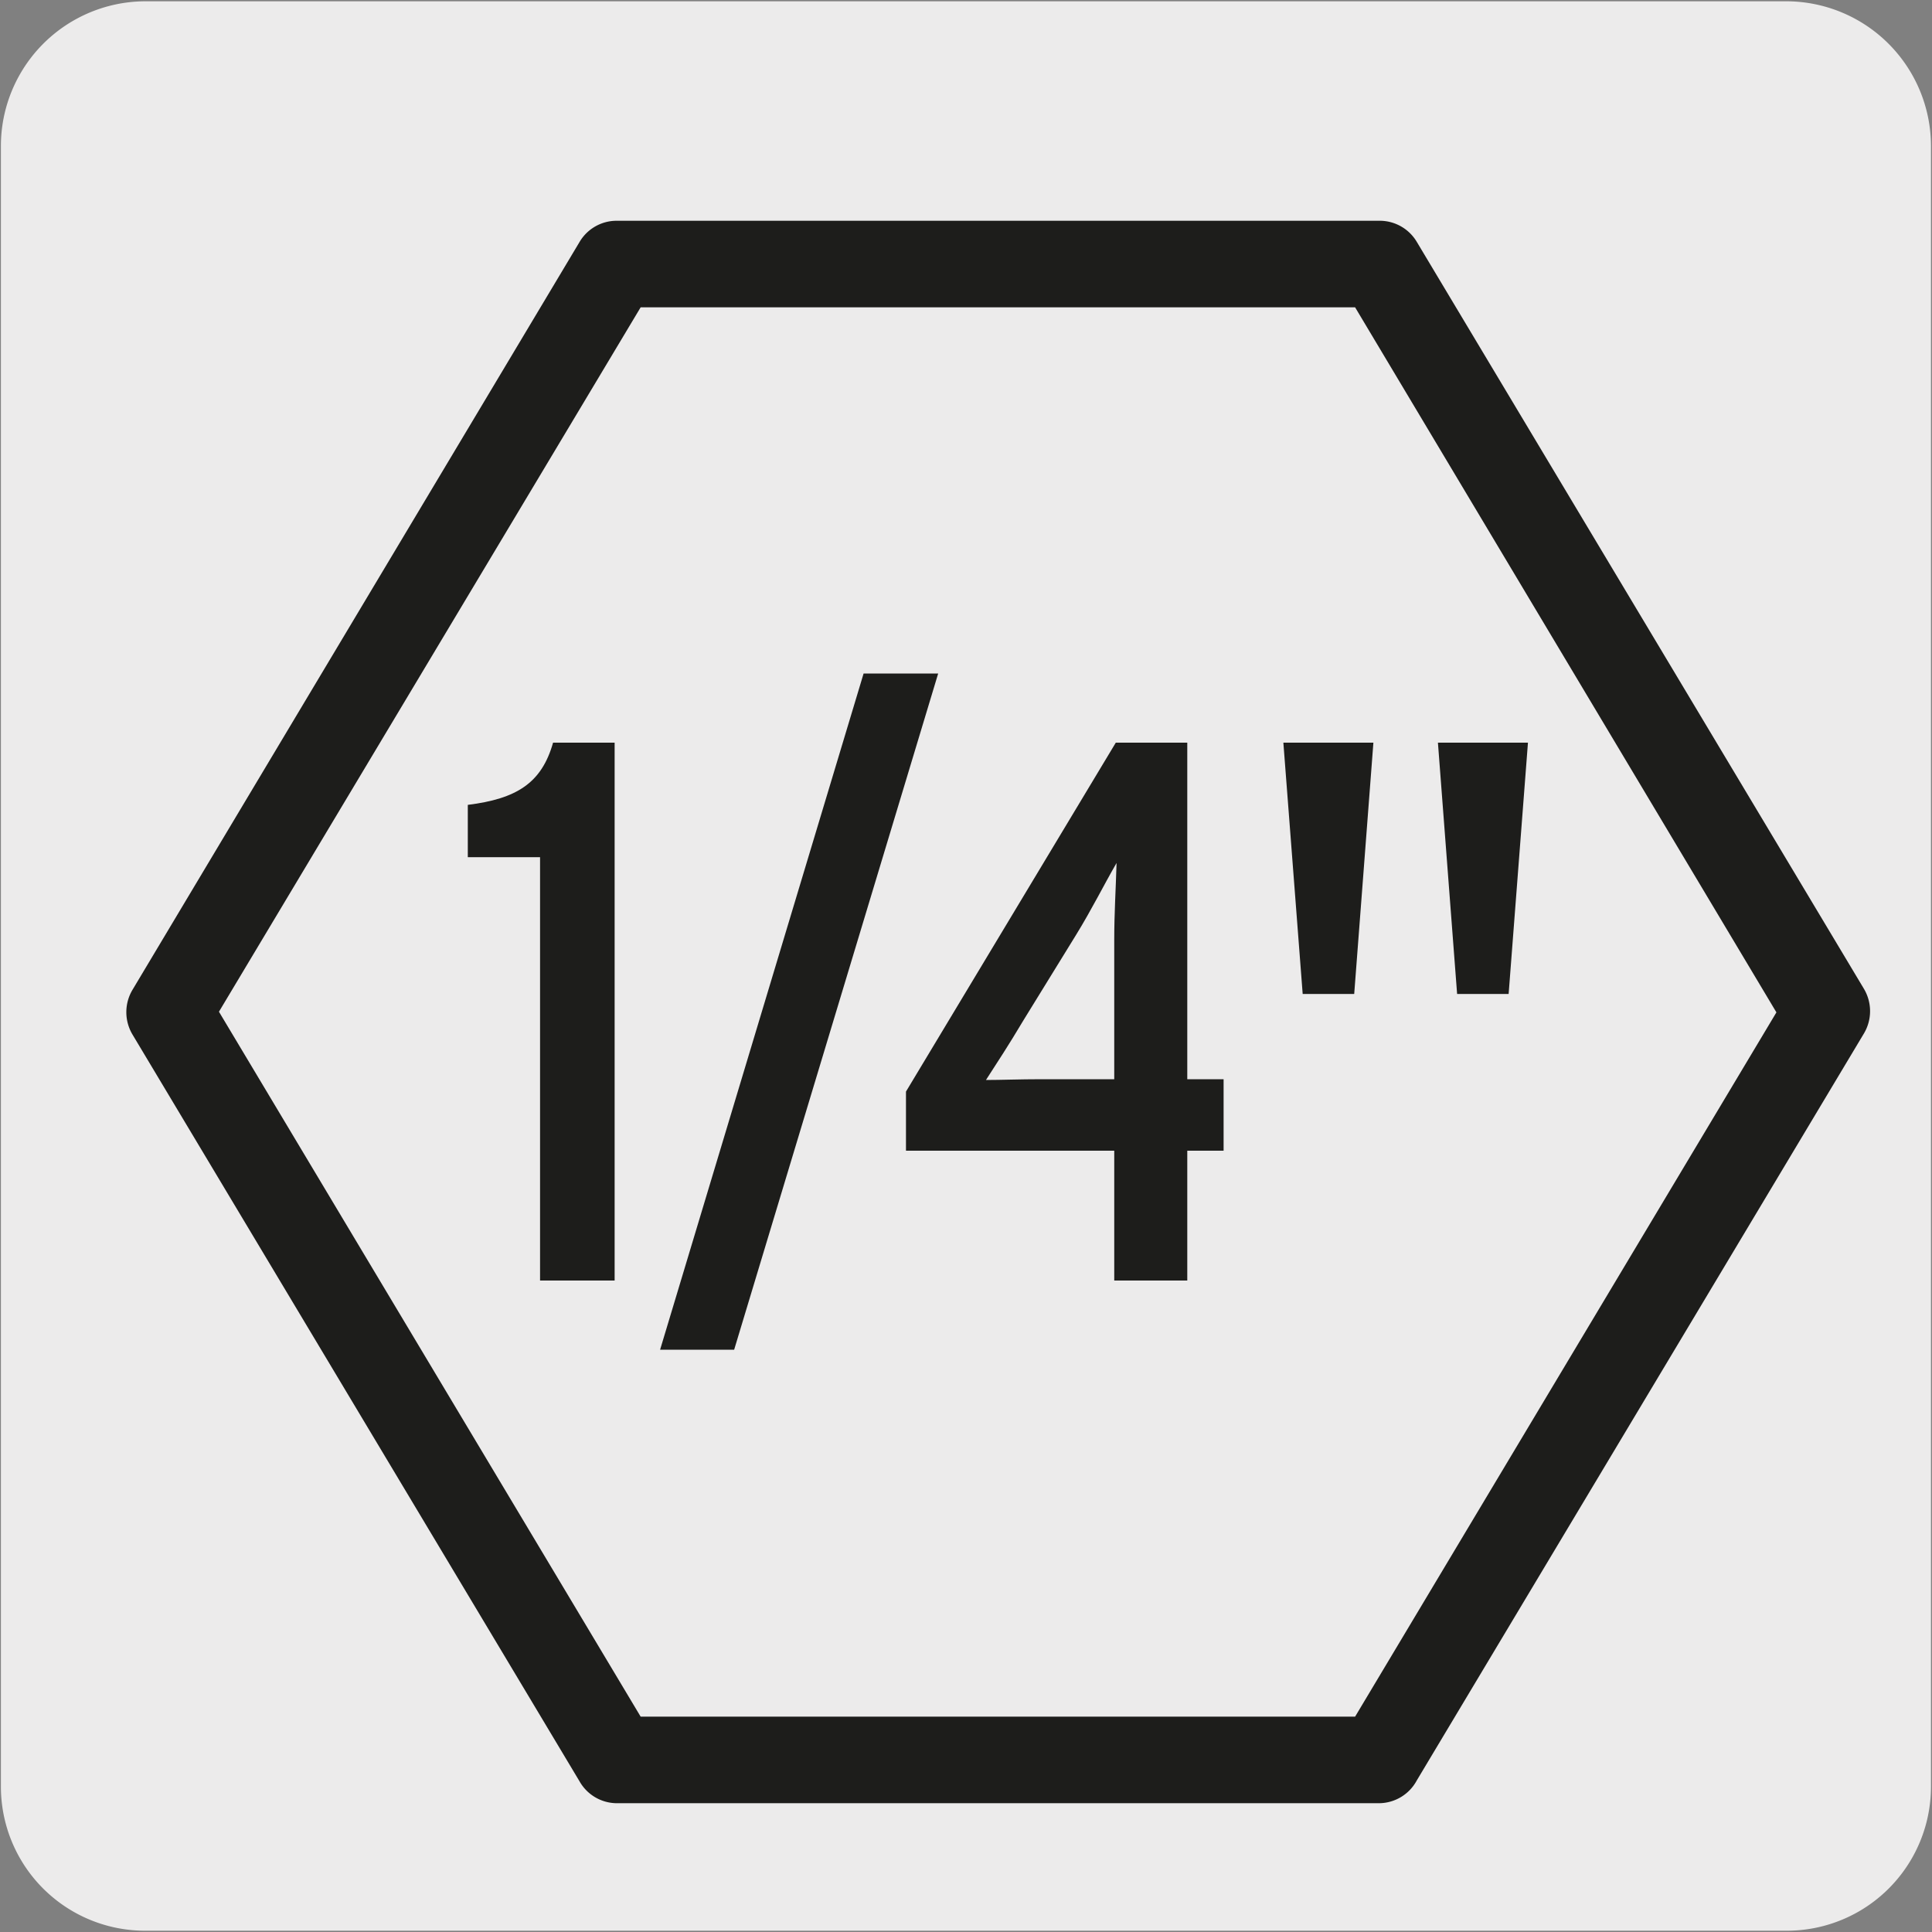
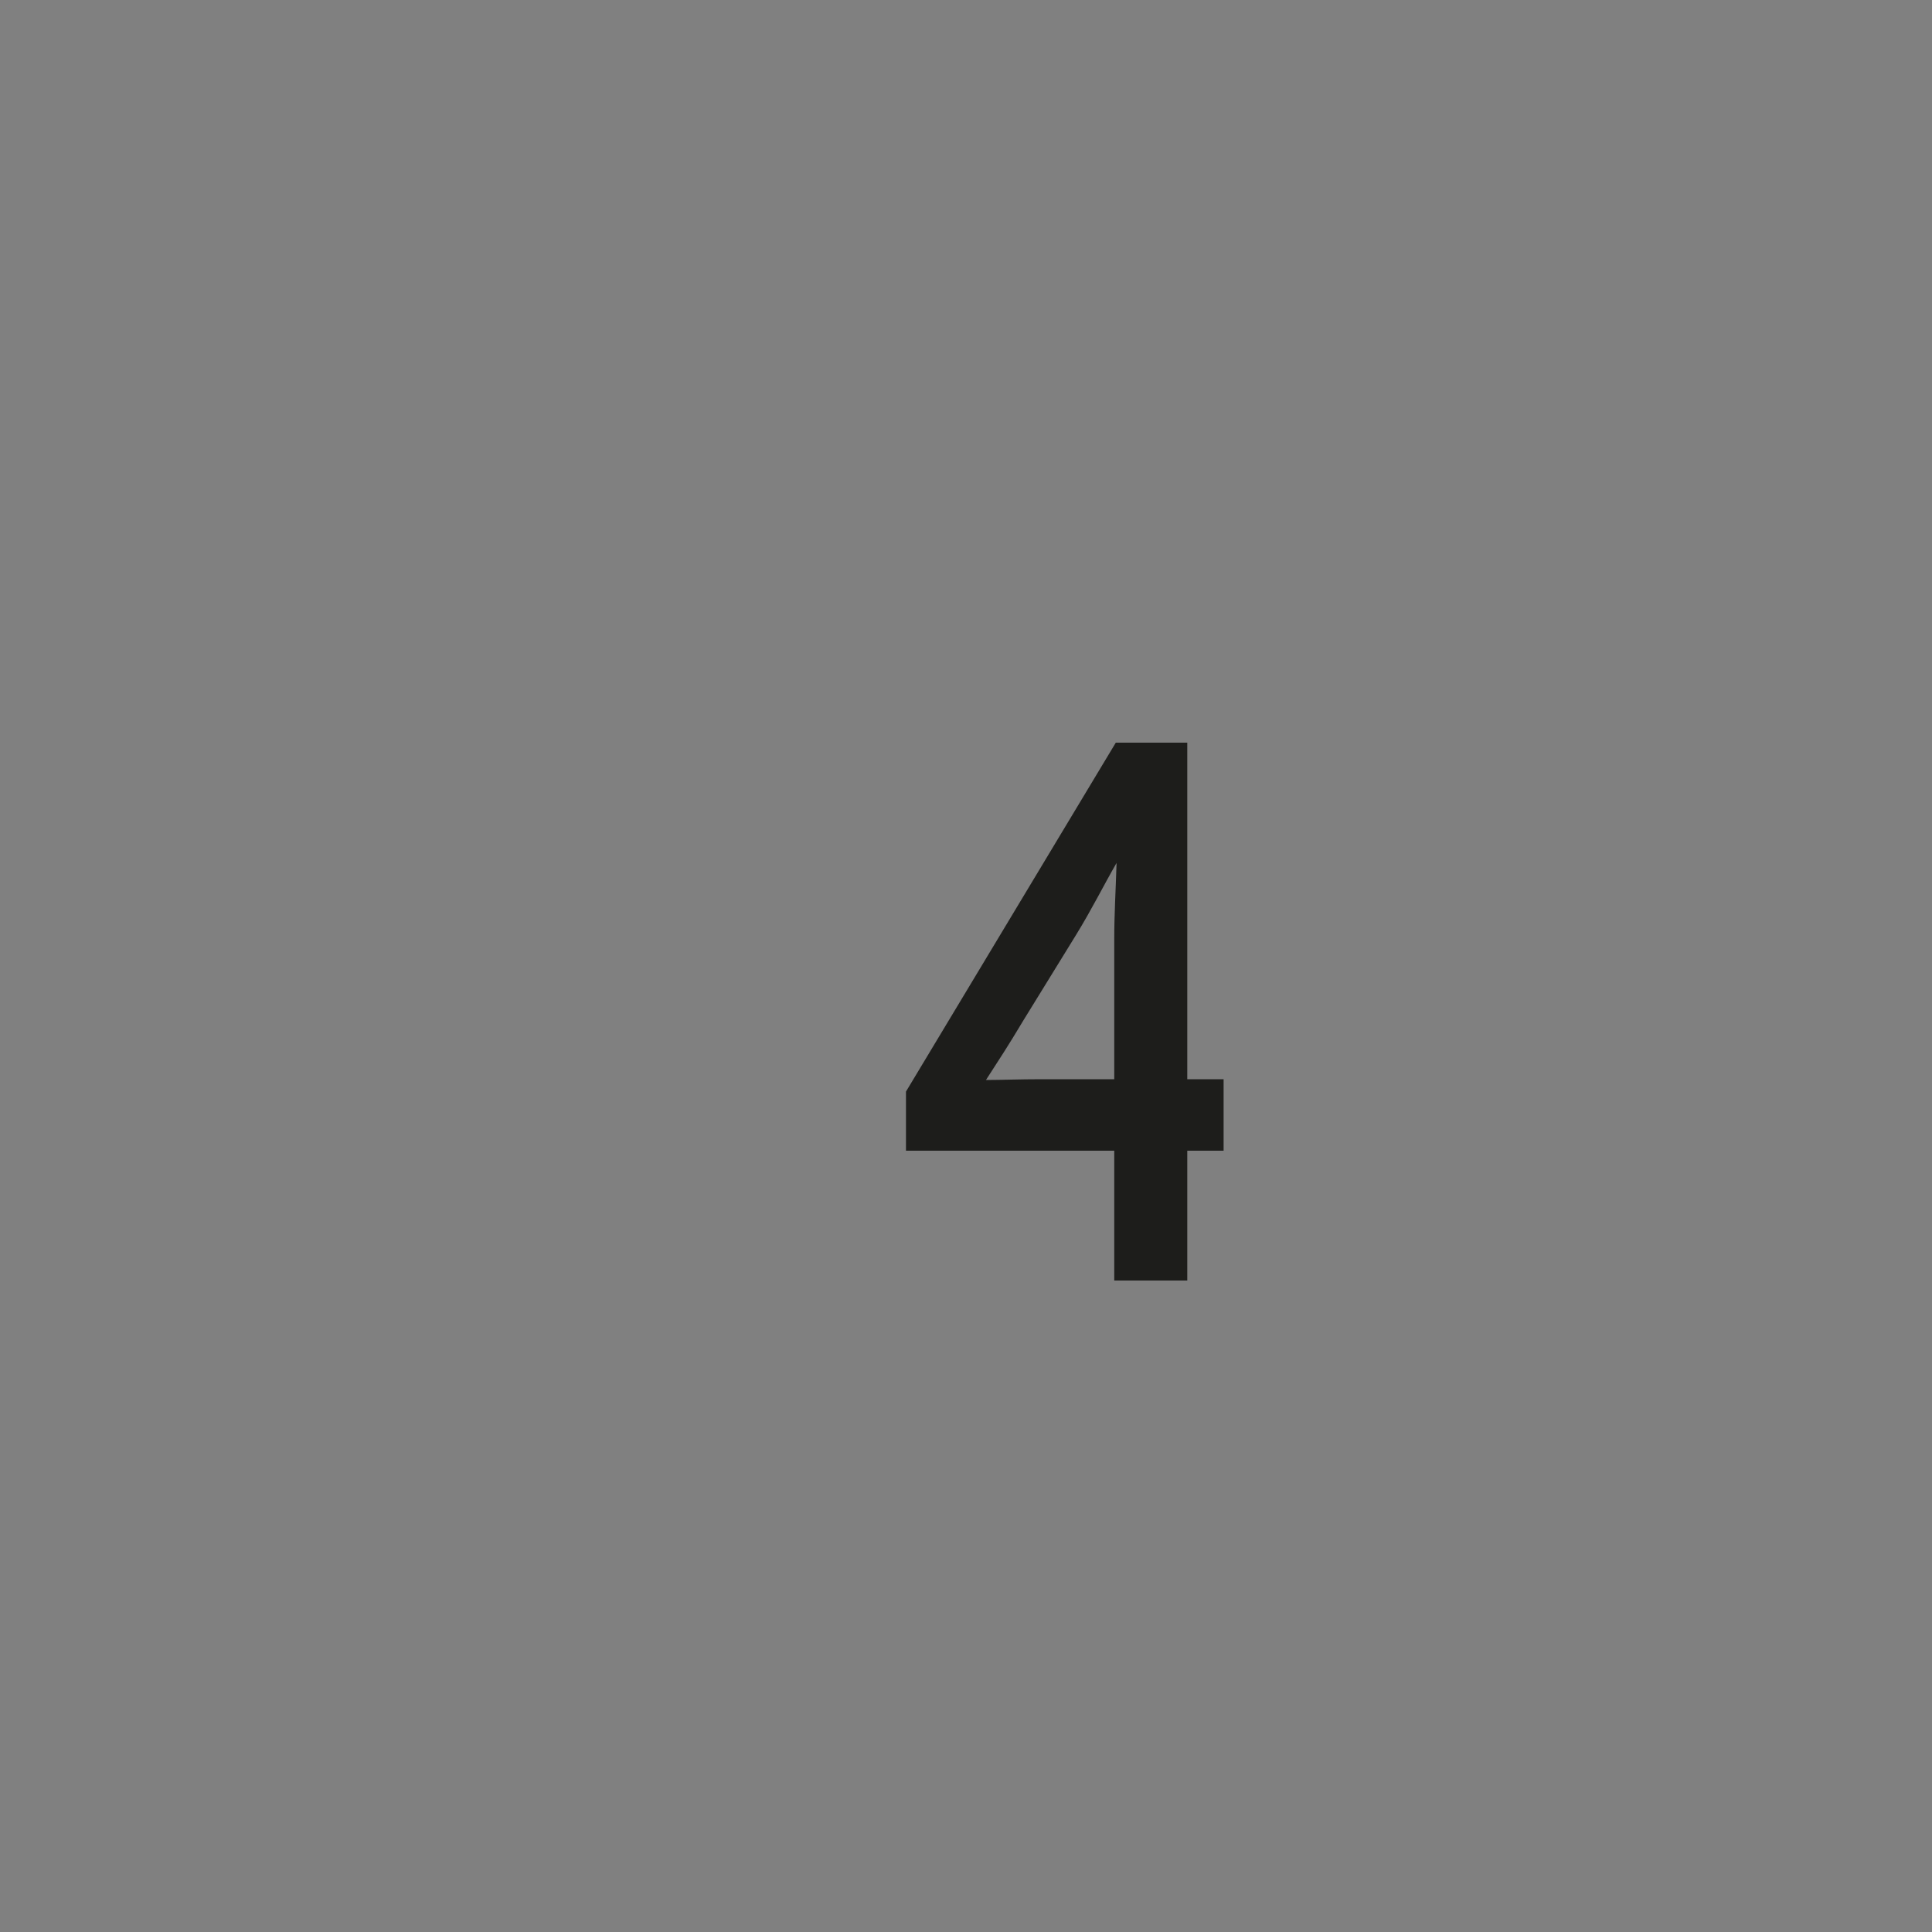
<svg xmlns="http://www.w3.org/2000/svg" viewBox="0 0 150 150">
  <rect x="0" y="0" width="150" height="150" fill="#808080" stroke="none" />
-   <path d="m11.32.1h127.32a11.25 11.25 0 0 1 11.28 11.21v127.4a11.19 11.19 0 0 1 -11.2 11.19h-127.45a11.19 11.19 0 0 1 -11.2-11.19v-127.37a11.24 11.24 0 0 1 11.25-11.24z" fill="#ecebeb" />
  <g fill="#1d1d1b">
-     <path d="m107.12 140h-59.29a3.34 3.34 0 0 1 -2.83-1.69l-34.72-58a3.39 3.39 0 0 1 0-3.45l34.72-58.08a3.34 3.34 0 0 1 2.88-1.64h59.29a3.35 3.35 0 0 1 2.83 1.64l34.72 58a3.39 3.39 0 0 1 0 3.45l-34.72 58a3.35 3.35 0 0 1 -2.88 1.77zm-57.38-6.72h55.47l32.71-54.68-32.71-54.74h-55.47l-32.74 54.69z" />
-     <path d="m47.72 99.42h-5.79v-32.87h-5.61v-4.06c3.76-.47 5.73-1.67 6.62-4.83h4.78z" />
-     <path d="m72.84 52.29-15.84 52.5h-5.75l15.8-52.5z" />
    <path d="m95 89.34h-2.82v10.08h-5.67v-10.08h-16.17v-4.59l16.29-27.09h5.55v26.13h2.82zm-8.31-22.34c-1 1.73-1.91 3.58-3.16 5.61l-4.06 6.59c-1.19 2-2 3.22-2.92 4.65 1.19 0 2.62-.06 4.29-.06h5.67v-10.86c0-2.02.12-3.87.18-5.93z" />
-     <path d="m106.63 57.66-1.49 19.51h-4l-1.5-19.51zm12 0-1.5 19.51h-4l-1.49-19.51z" />
  </g>
</svg>